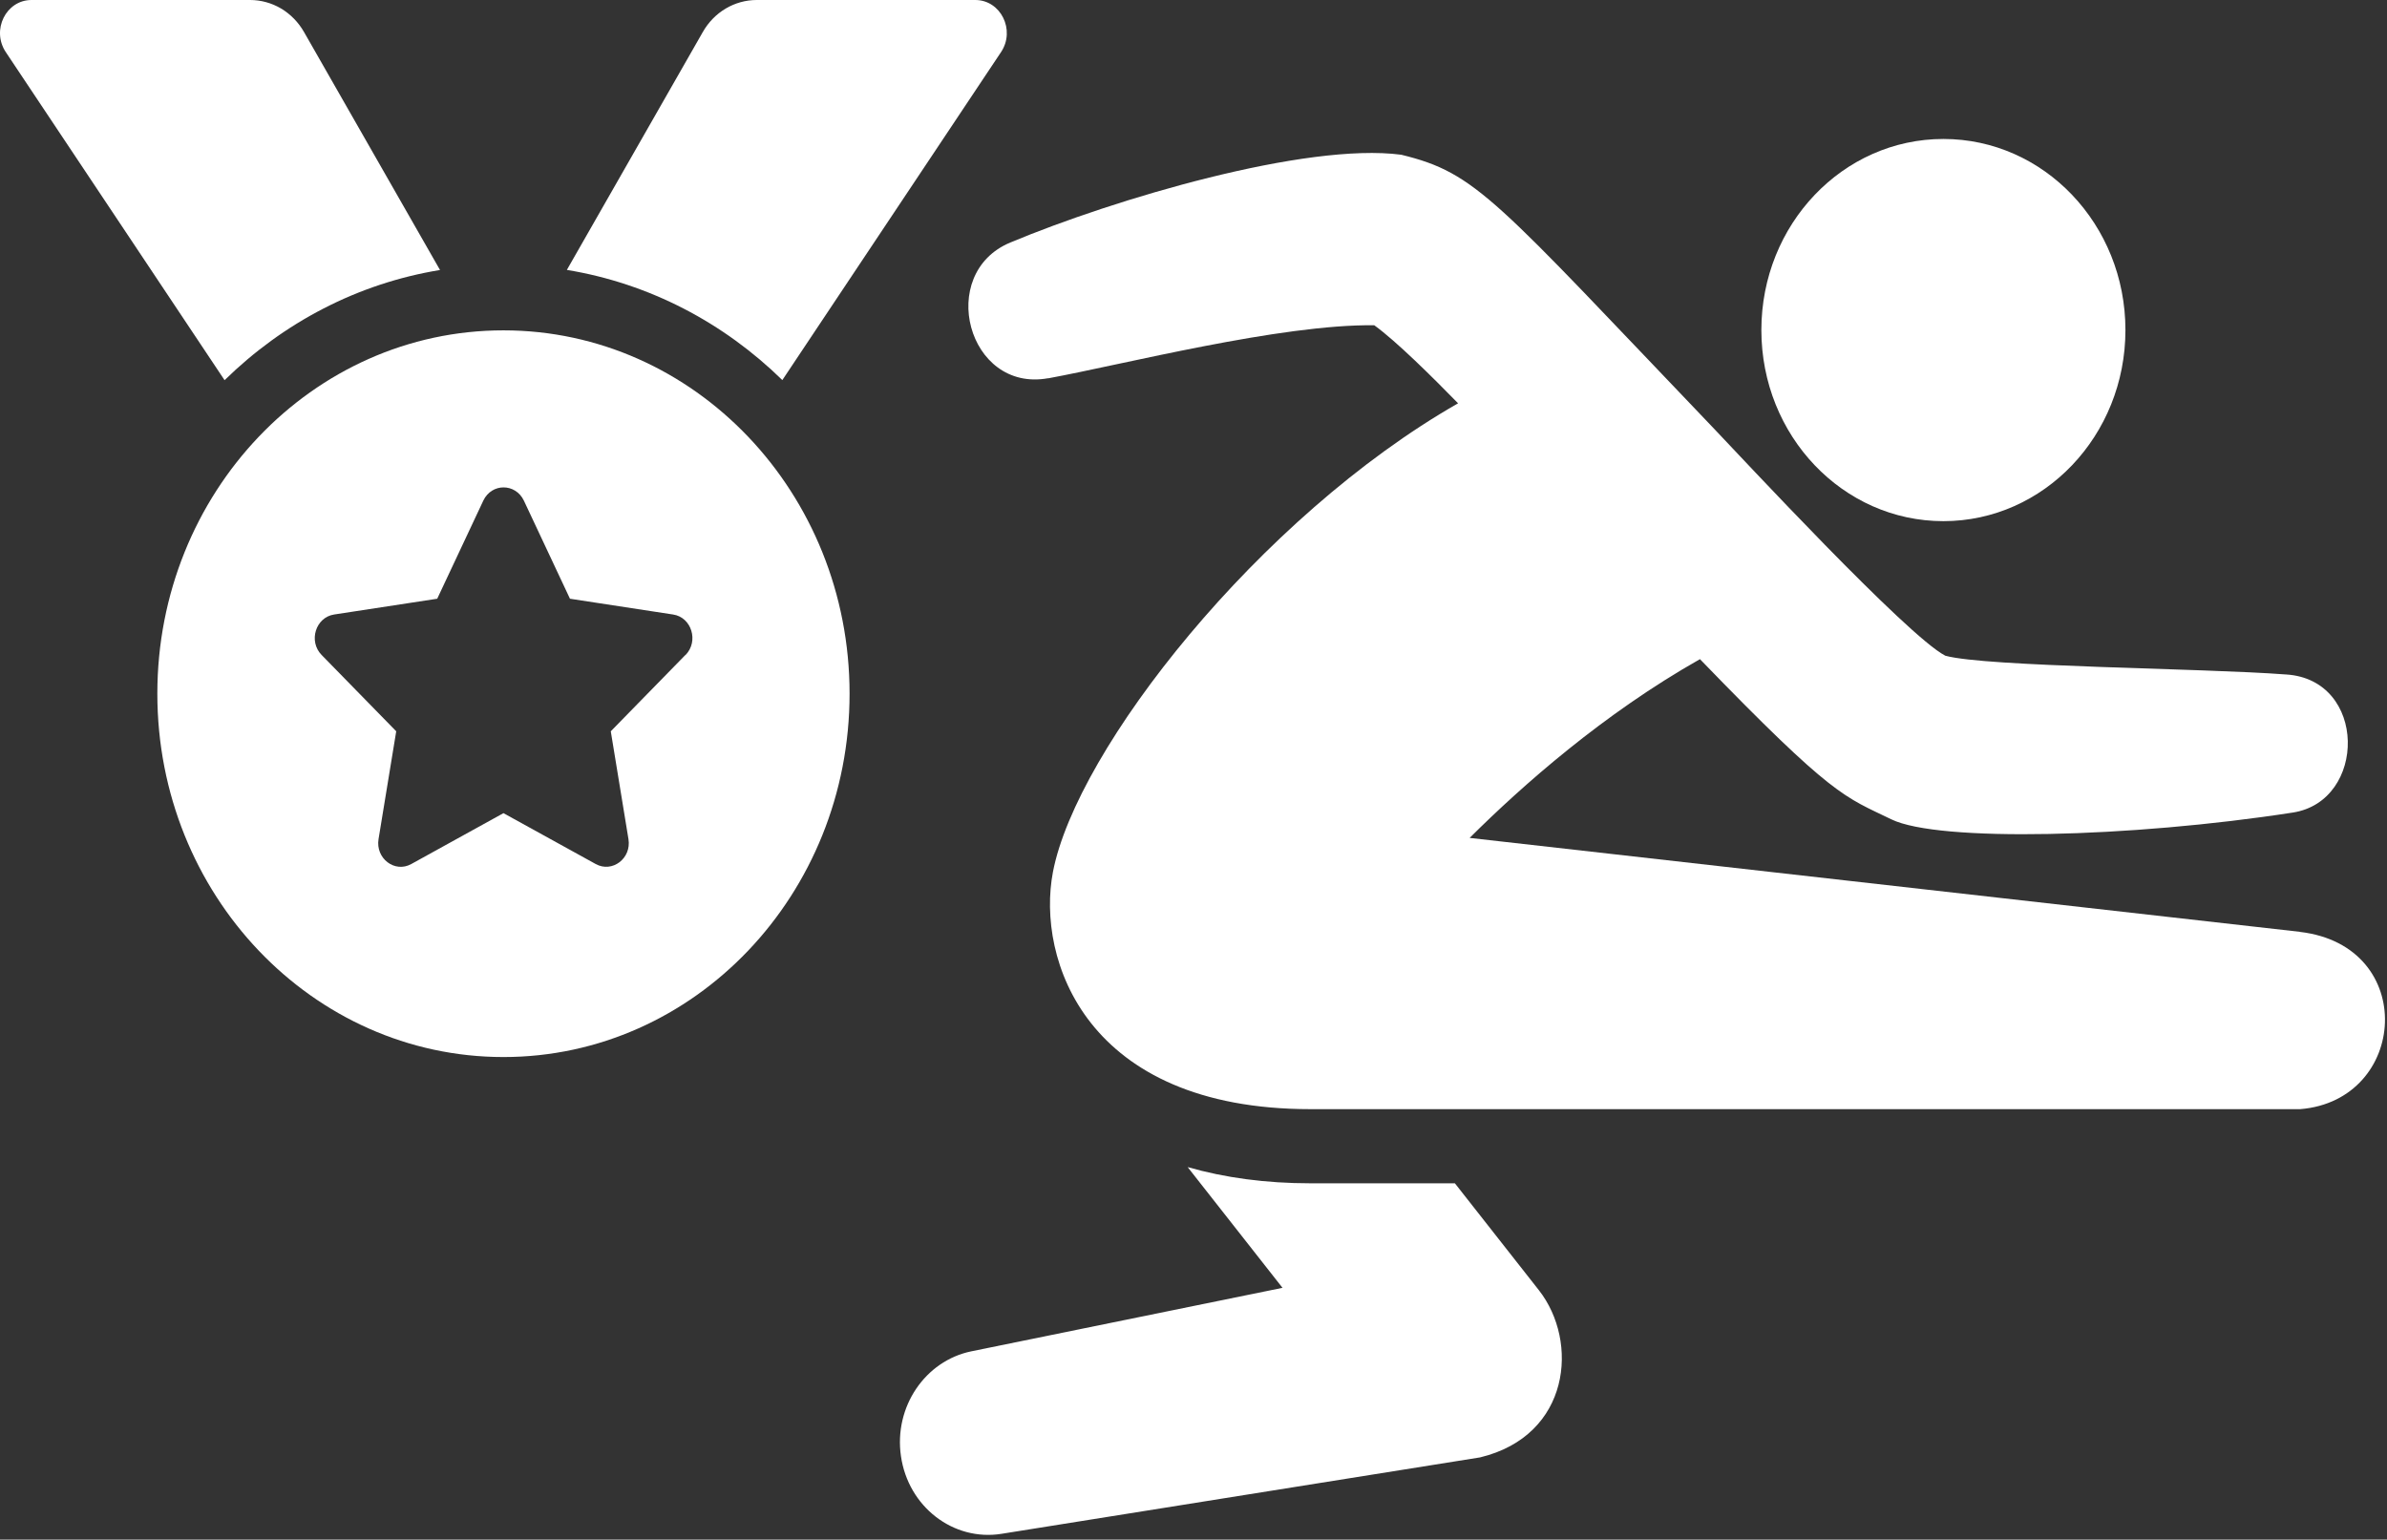
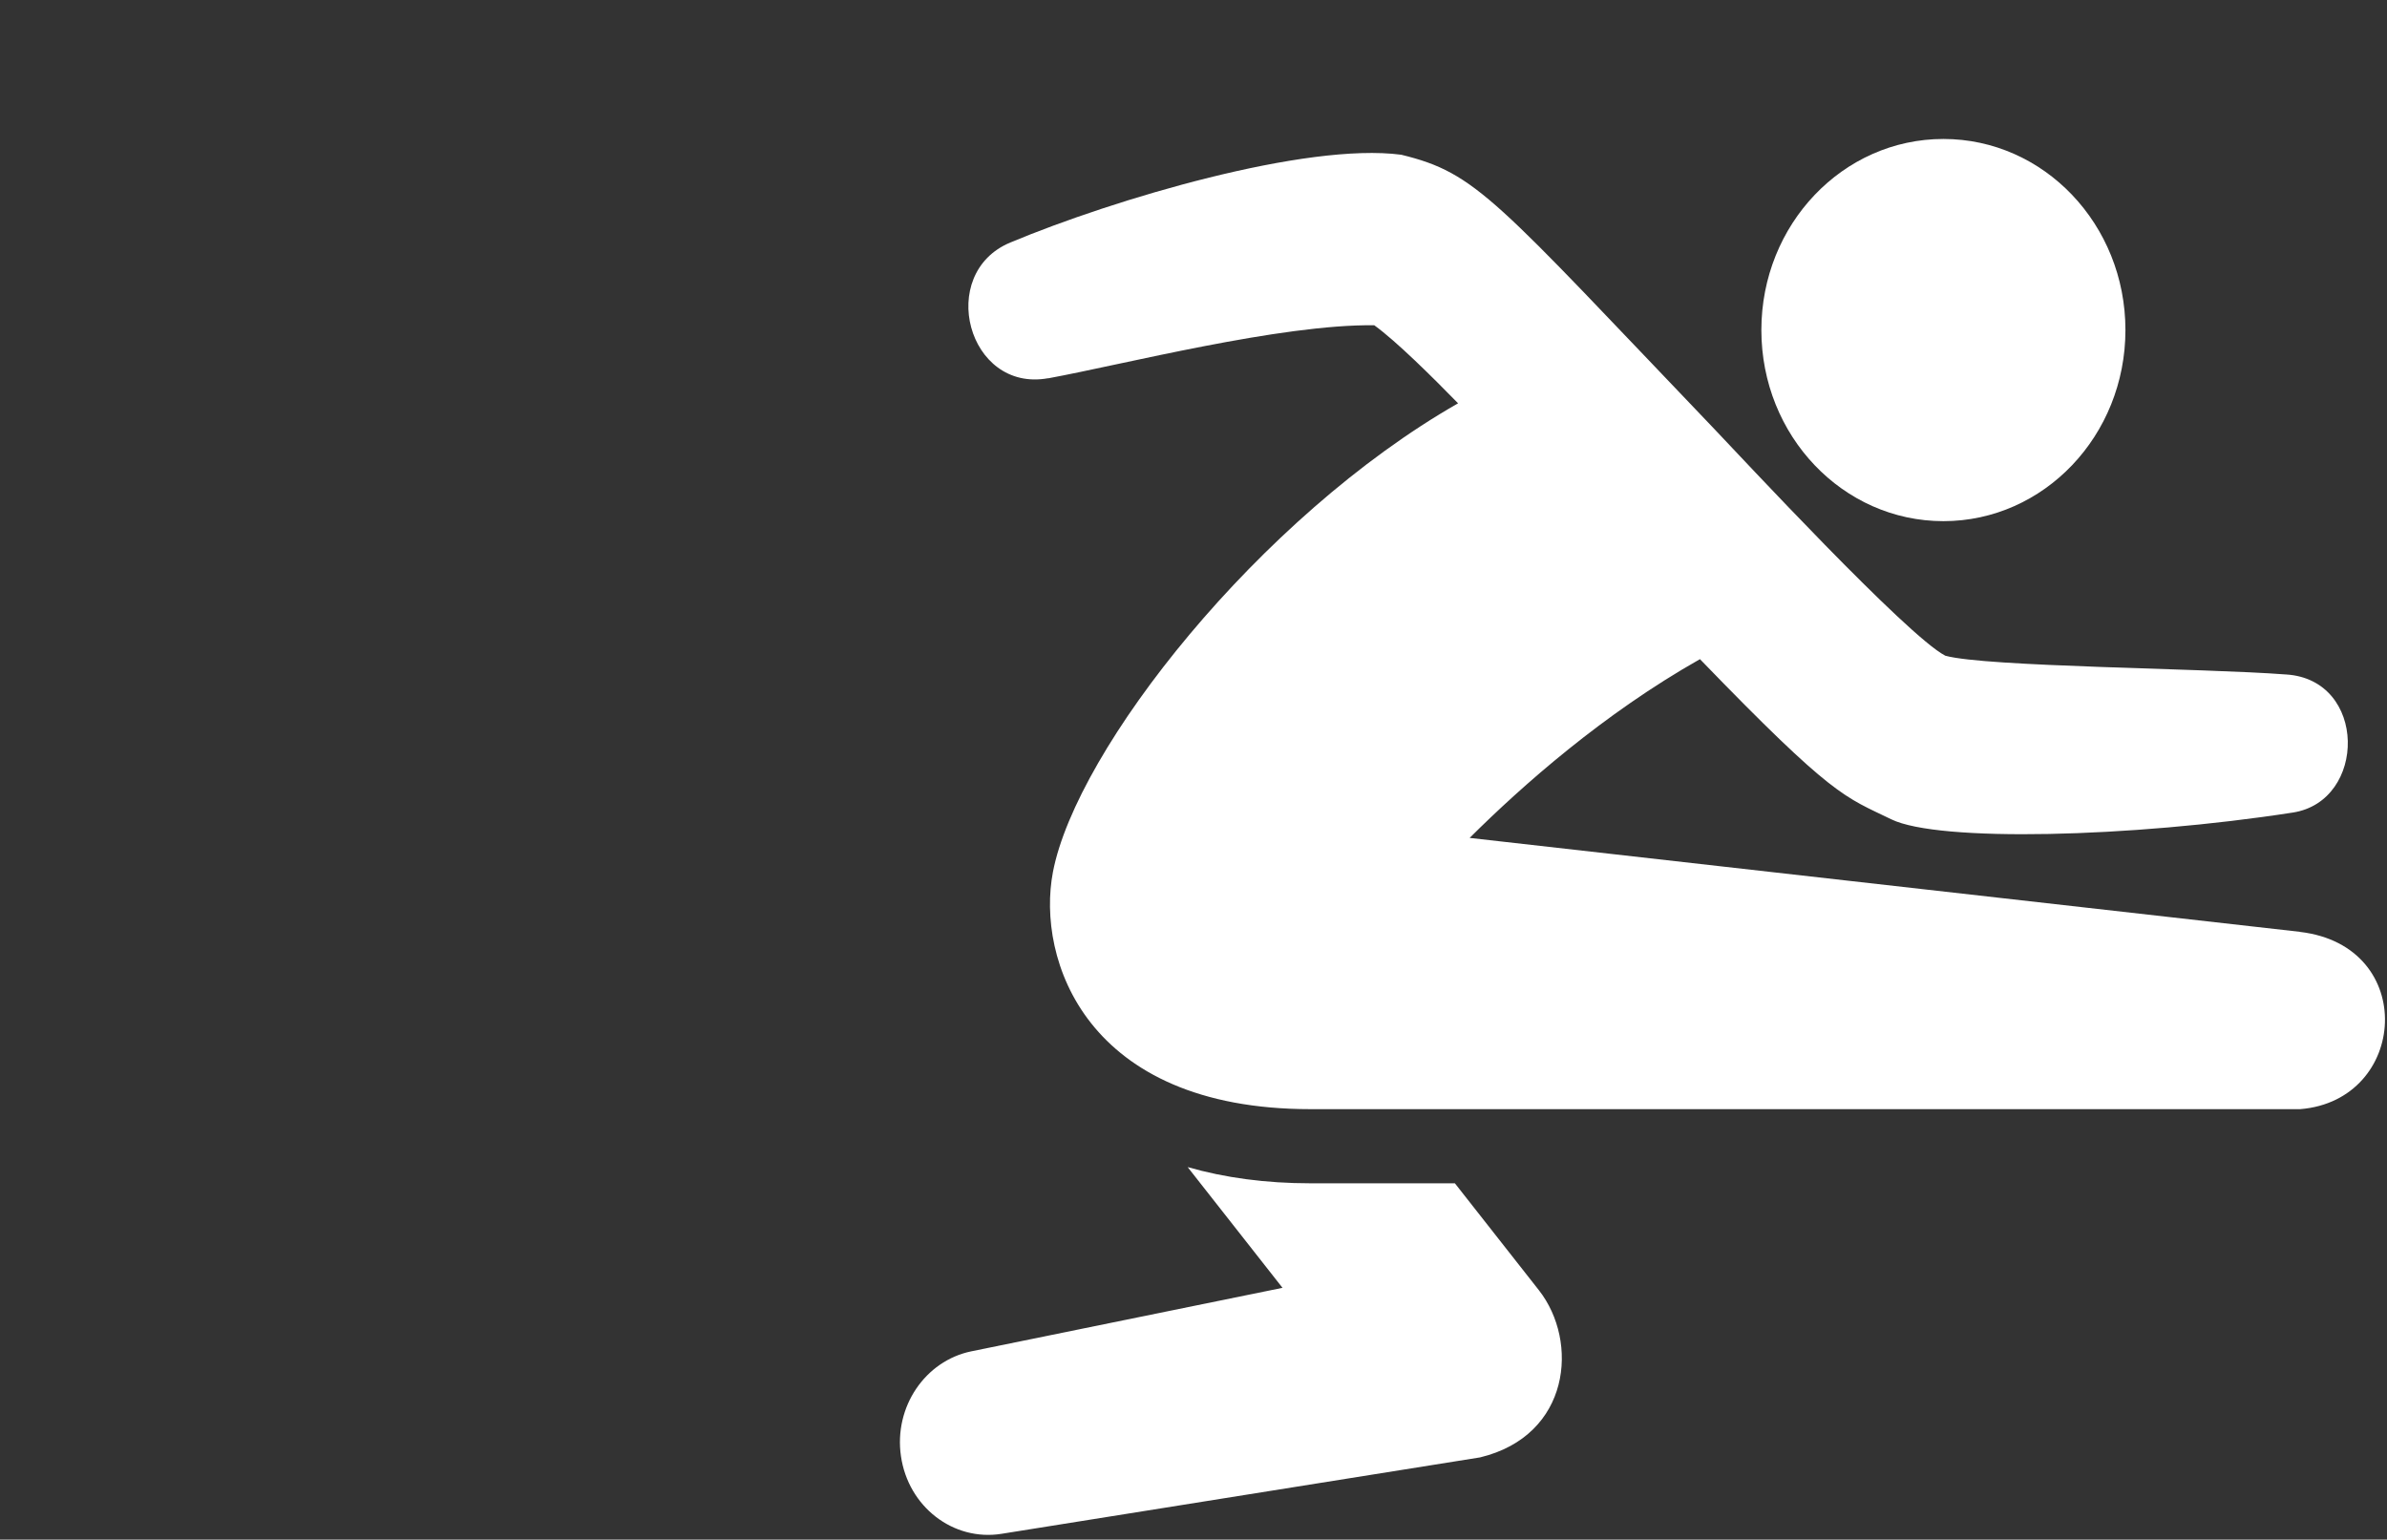
<svg xmlns="http://www.w3.org/2000/svg" width="262" height="169" viewBox="0 0 262 169" fill="none">
  <rect x="0" y="0" width="262" height="169" fill="#333333" stroke="none" />
-   <path d="M75.23 71.894L67.04 80.272L68.98 92.103C69.33 94.224 67.2 95.841 65.39 94.844L55.26 89.258L45.14 94.844C43.33 95.851 41.2 94.224 41.55 92.103L43.49 80.272L35.3 71.894C33.83 70.392 34.64 67.768 36.67 67.453L47.99 65.721L53.05 54.949C53.51 53.983 54.39 53.5 55.27 53.5C56.15 53.5 57.04 53.983 57.5 54.949L62.56 65.721L73.88 67.453C75.91 67.757 76.72 70.392 75.25 71.894H75.23ZM55.26 36.262C34.28 36.262 17.27 54.12 17.27 76.146C17.27 98.171 34.28 116.029 55.26 116.029C76.24 116.029 93.25 98.171 93.25 76.146C93.25 54.12 76.24 36.262 55.26 36.262ZM107.05 0H83.06C80.63 0 78.38 1.333 77.14 3.517L62.22 29.627C71.29 31.118 79.45 35.432 85.87 41.721L109.88 5.711C111.48 3.307 109.85 0 107.05 0ZM48.29 29.627L33.37 3.517C32.76 2.446 31.89 1.554 30.85 0.934C29.82 0.325 28.64 0 27.45 0H3.46C0.66 0 -0.97 3.297 0.63 5.711L24.65 41.732C31.07 35.443 39.22 31.118 48.3 29.637L48.29 29.627Z" fill="white" />
  <path d="M213.31 57.206C224.34 57.206 233.29 47.82 233.29 36.23C233.29 24.64 224.35 15.254 213.31 15.254C202.27 15.254 193.33 24.64 193.33 36.23C193.33 47.82 202.27 57.206 213.31 57.206Z" fill="white" />
  <path d="M130.36 128.113L140.77 141.362L106.61 148.333C101.55 149.373 98.1 154.433 98.89 159.84C99.69 165.393 104.63 169.204 109.92 168.365L162.45 159.976C172.39 157.583 173.32 147.252 168.92 141.635L159.69 129.888H143.83C138.94 129.888 134.43 129.279 130.37 128.113" fill="white" />
  <path d="M252.45 102.285L161.31 91.975C167.1 86.212 176.01 78.338 186.59 72.354C201.29 87.556 202.44 87.43 207.6 89.939C212.77 92.458 233.88 91.944 251.66 89.193C259.81 87.934 259.86 74.579 250.91 74.034H250.88C241.68 73.33 218.02 73.215 213.52 71.976C209.31 69.803 190.94 49.992 188.15 47.073C164 21.814 162.11 19.011 153.8 16.985C143.36 15.609 122.31 21.846 110.89 26.622C102.75 30.013 106.21 43.105 115.03 41.52H115.09C123.2 40.029 140.57 35.567 150.84 35.703C153.25 37.446 157.19 41.352 160.04 44.27C138.22 56.732 118.15 82.243 115.57 95.724C113.75 105.256 119.14 121.749 143.83 121.749H252.47C264.3 120.794 265.45 103.839 252.47 102.296" fill="white" />
</svg>